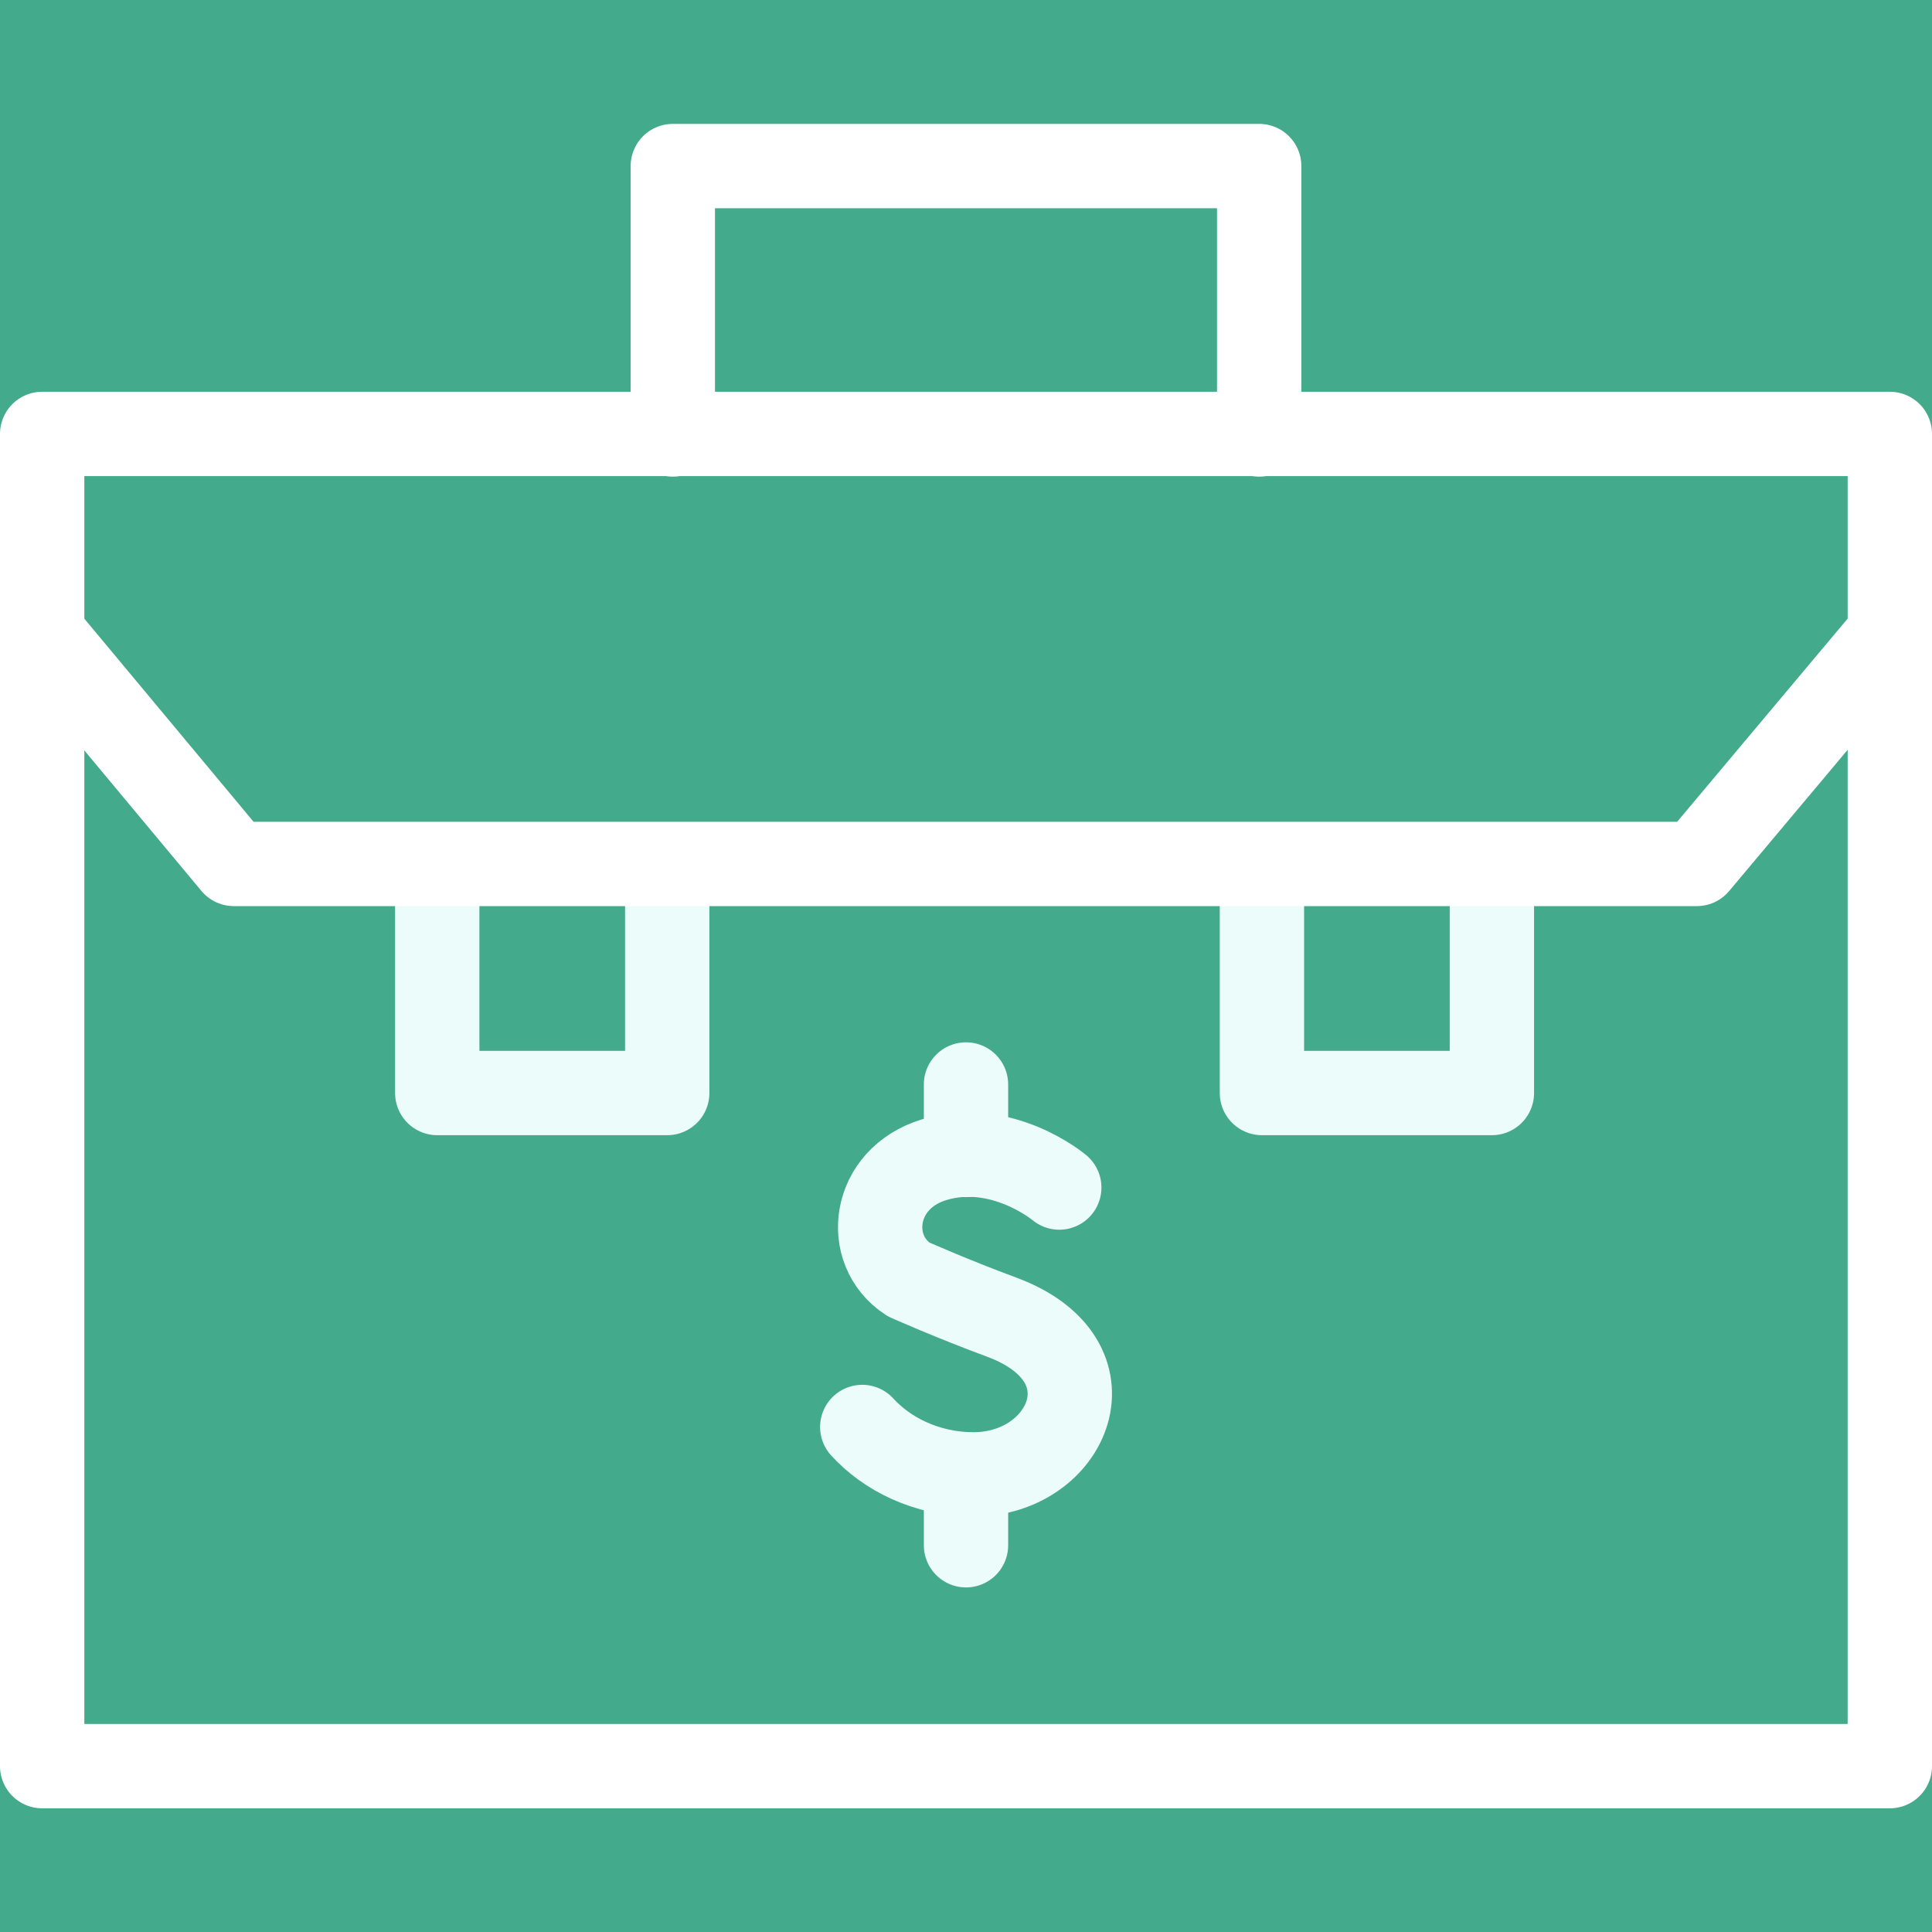
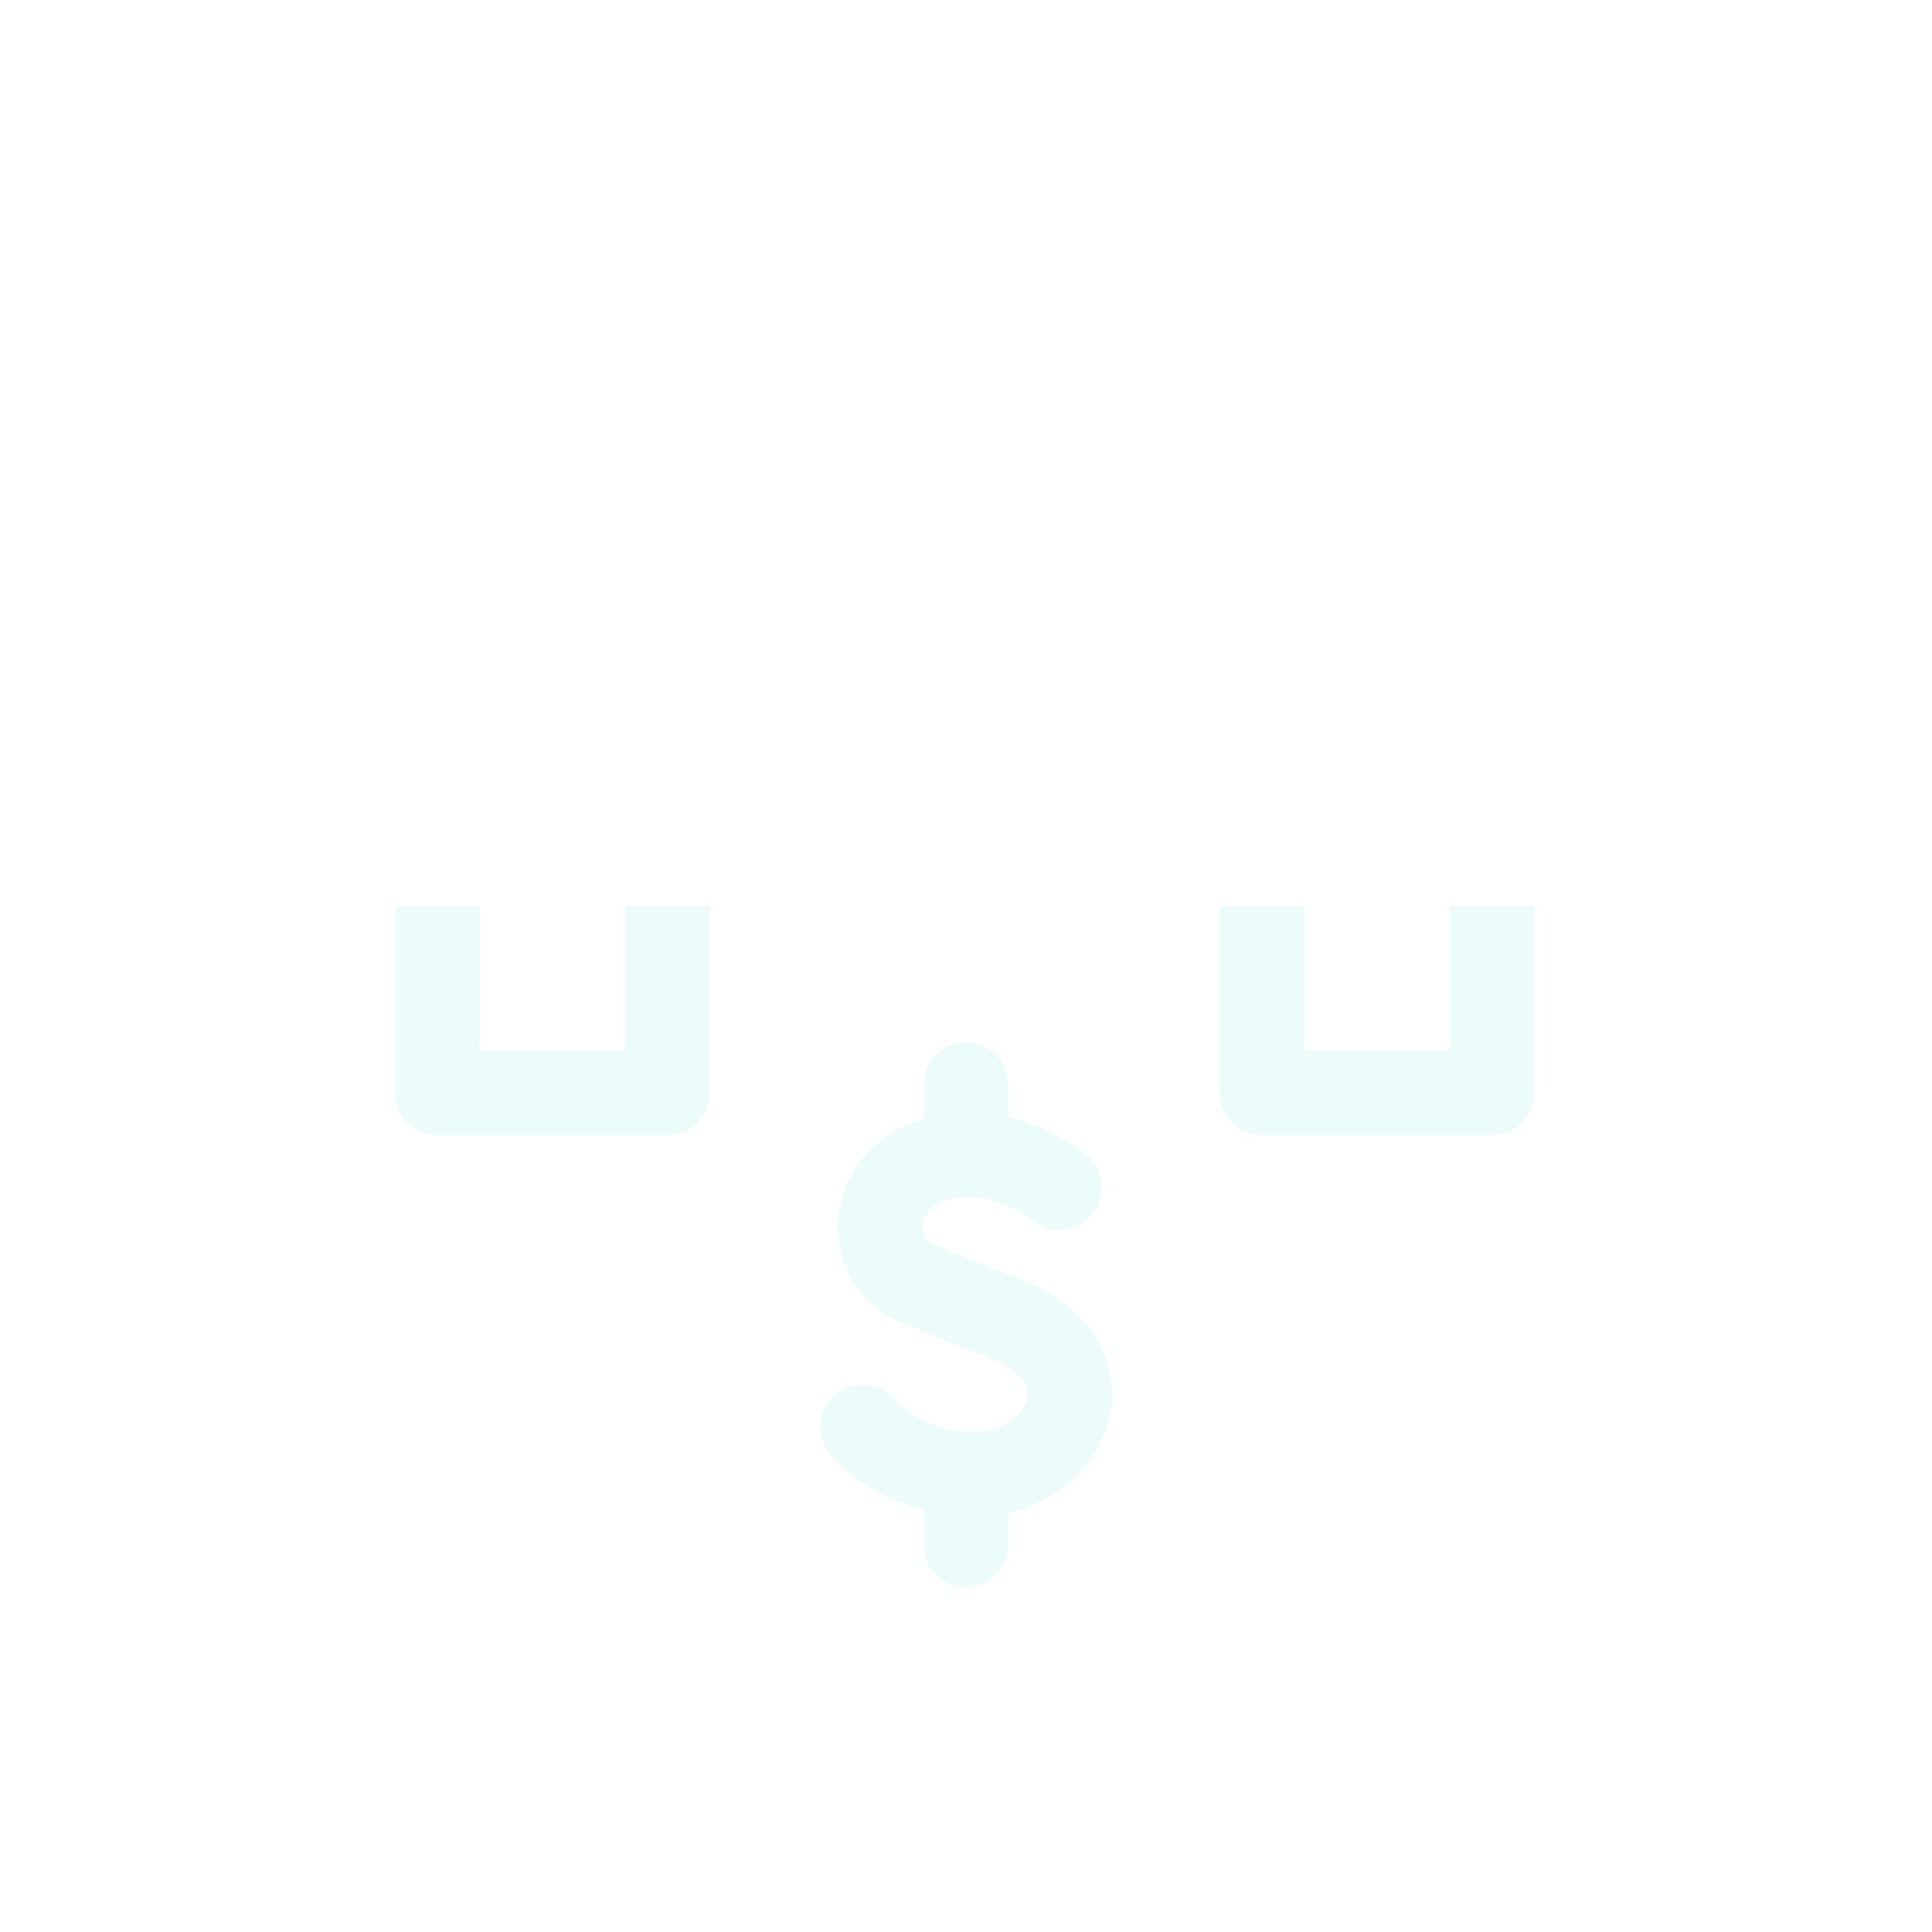
<svg xmlns="http://www.w3.org/2000/svg" width="40" height="40" viewBox="0 0 40 40" fill="none">
-   <rect width="40" height="40" fill="#43AA8B" />
  <path d="M21.931 24.587C21.931 24.587 20.743 23.588 19.343 24.01C18.057 24.398 17.877 25.88 18.807 26.487C18.807 26.487 19.72 26.894 20.733 27.268C23.17 28.167 22.12 30.525 20.158 30.525C19.175 30.525 18.351 30.094 17.852 29.544" stroke="#EBFCFB" stroke-width="1.746" stroke-miterlimit="10" stroke-linecap="round" stroke-linejoin="round" />
  <path d="M20 23.912V22.453" stroke="#EBFCFB" stroke-width="1.746" stroke-miterlimit="10" stroke-linecap="round" stroke-linejoin="round" />
  <path d="M20 30.531V31.993" stroke="#EBFCFB" stroke-width="1.746" stroke-miterlimit="10" stroke-linecap="round" stroke-linejoin="round" />
  <path d="M13.814 17.898V22.63H9.053V17.898" stroke="#EBFCFB" stroke-width="1.746" stroke-miterlimit="10" stroke-linecap="round" stroke-linejoin="round" />
  <path d="M30.888 17.898V22.63H26.127V17.898" stroke="#EBFCFB" stroke-width="1.746" stroke-miterlimit="10" stroke-linecap="round" stroke-linejoin="round" />
  <path d="M13.93 8.995V3.438H26.07V8.995" stroke="white" stroke-width="1.746" stroke-miterlimit="10" stroke-linecap="round" stroke-linejoin="round" />
  <path d="M39.127 13.133V36.566H0.873V13.133" stroke="white" stroke-width="1.746" stroke-miterlimit="10" stroke-linecap="round" stroke-linejoin="round" />
-   <path d="M39.127 13.125L35.131 17.887H4.841L0.873 13.125V8.984H39.127V13.125Z" stroke="white" stroke-width="1.746" stroke-miterlimit="10" stroke-linecap="round" stroke-linejoin="round" />
+   <path d="M39.127 13.125L35.131 17.887H4.841L0.873 13.125V8.984V13.125Z" stroke="white" stroke-width="1.746" stroke-miterlimit="10" stroke-linecap="round" stroke-linejoin="round" />
</svg>